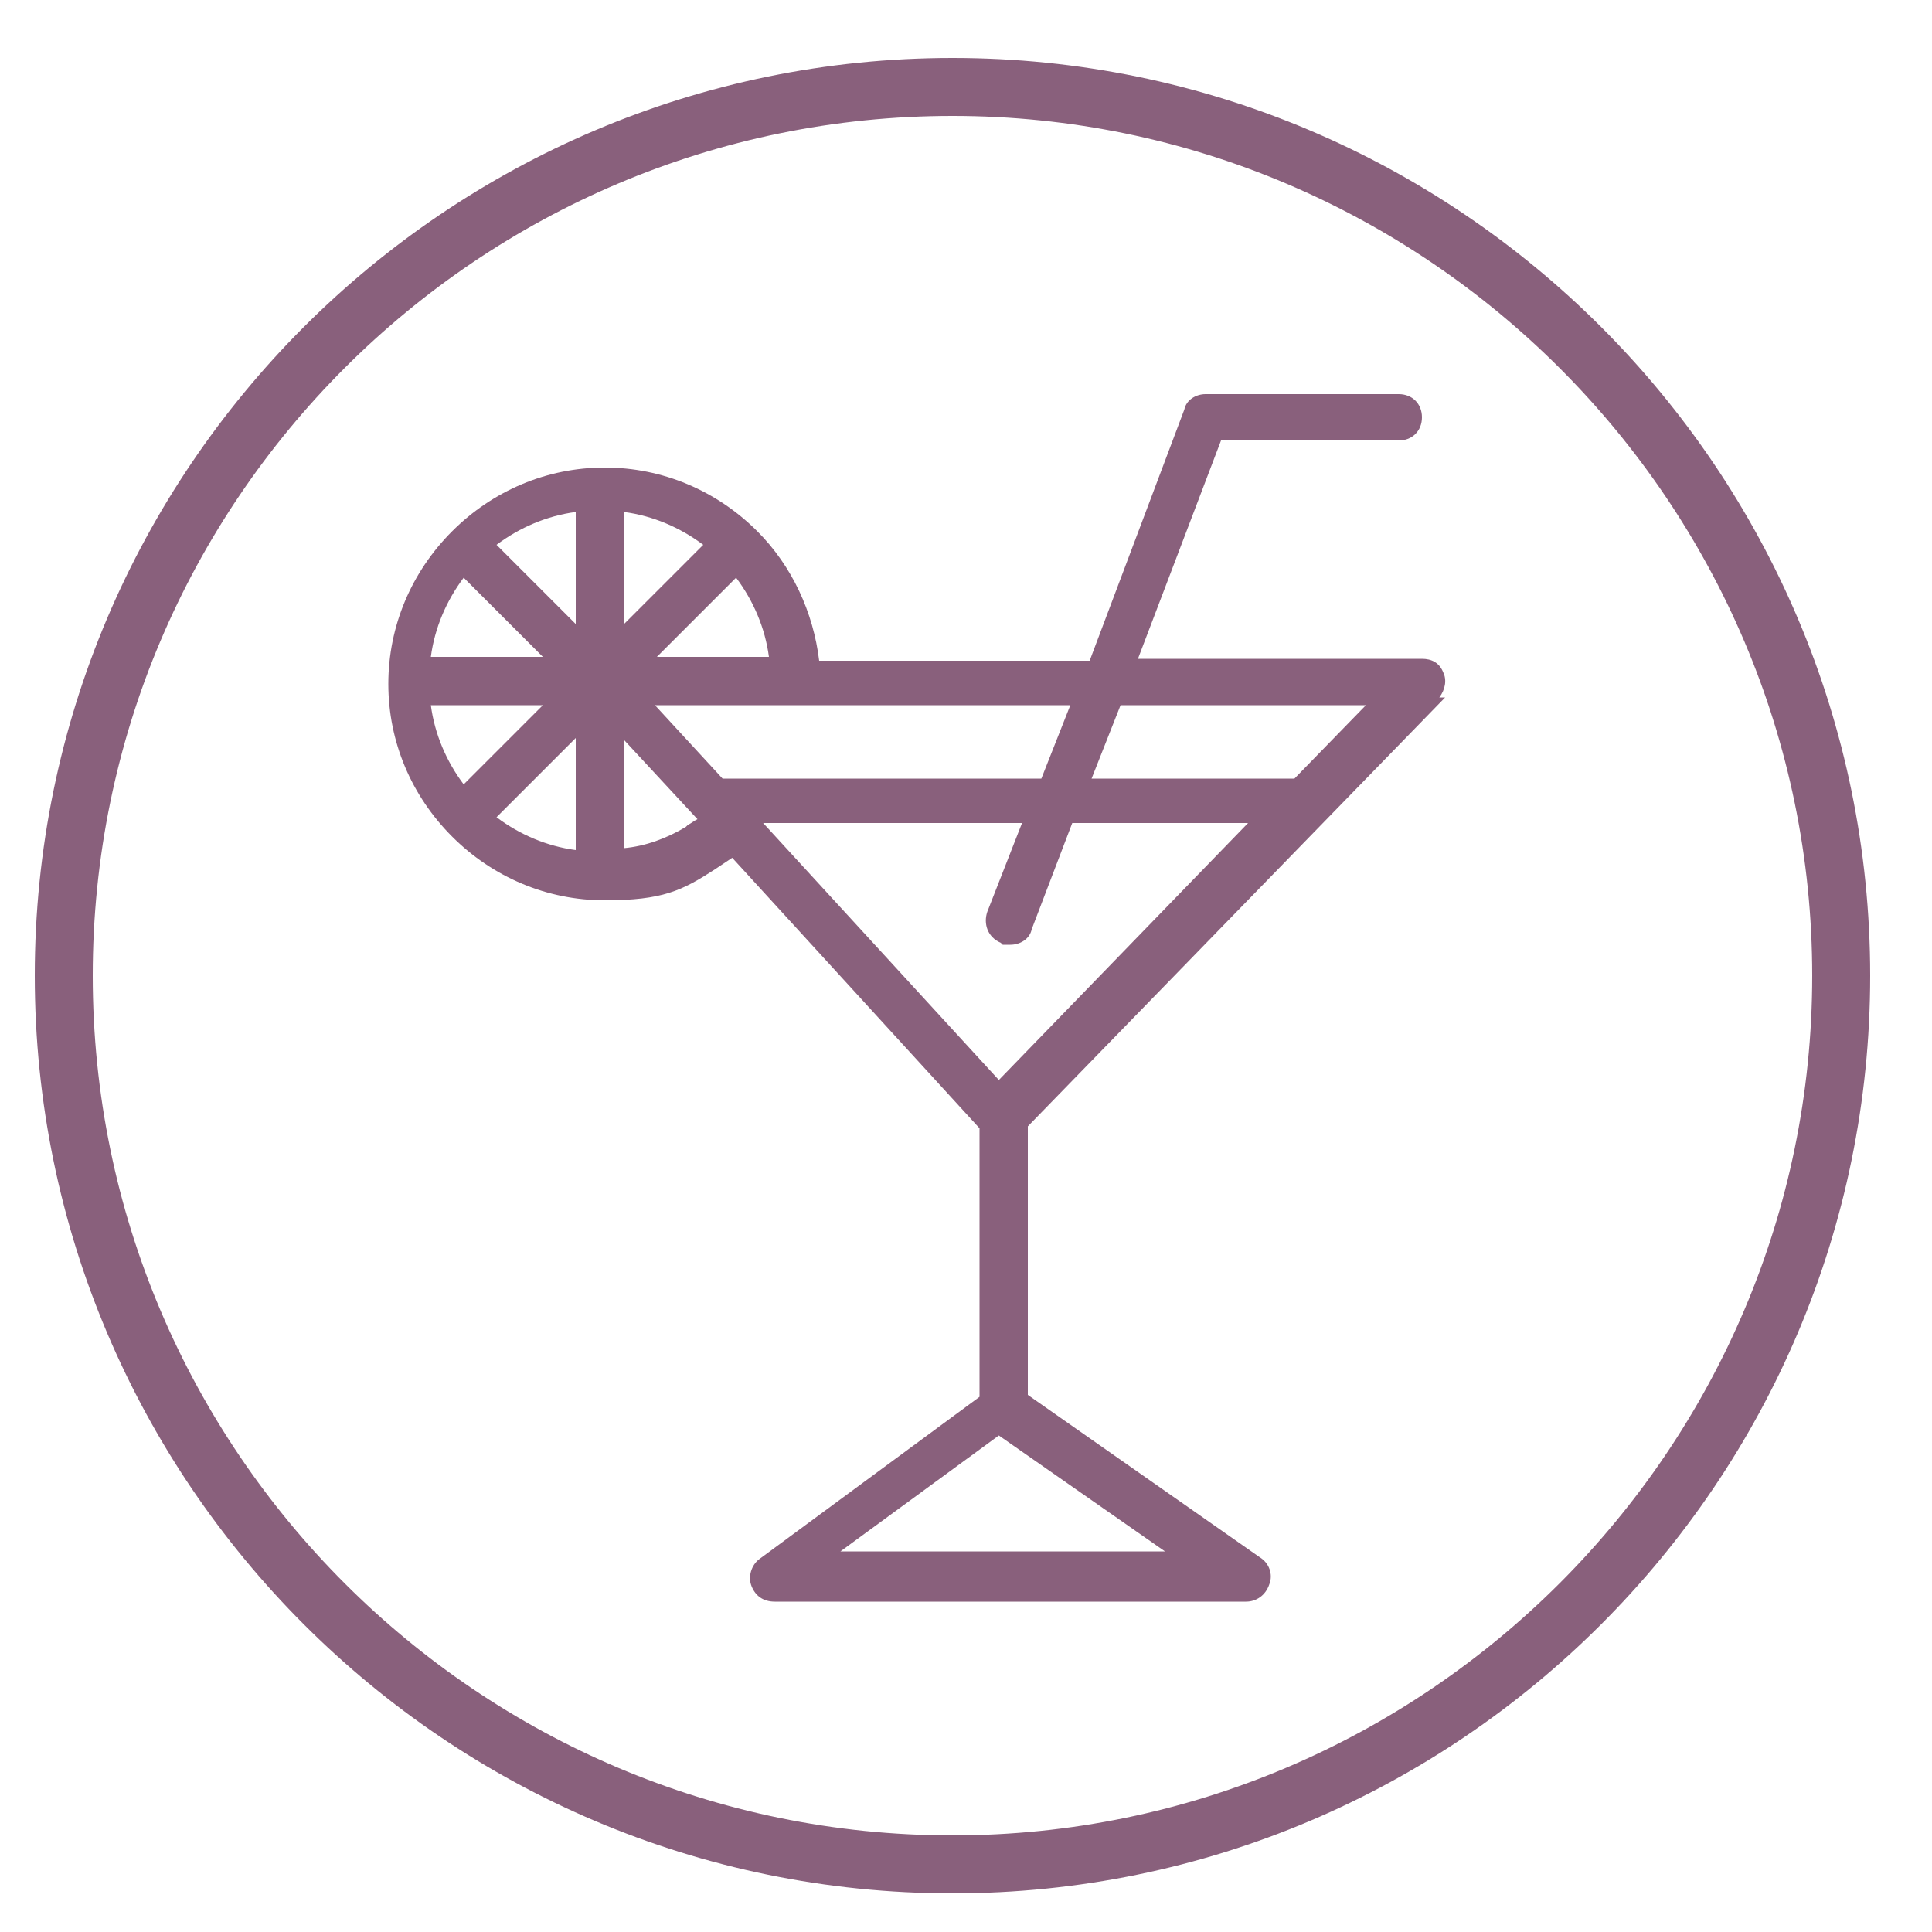
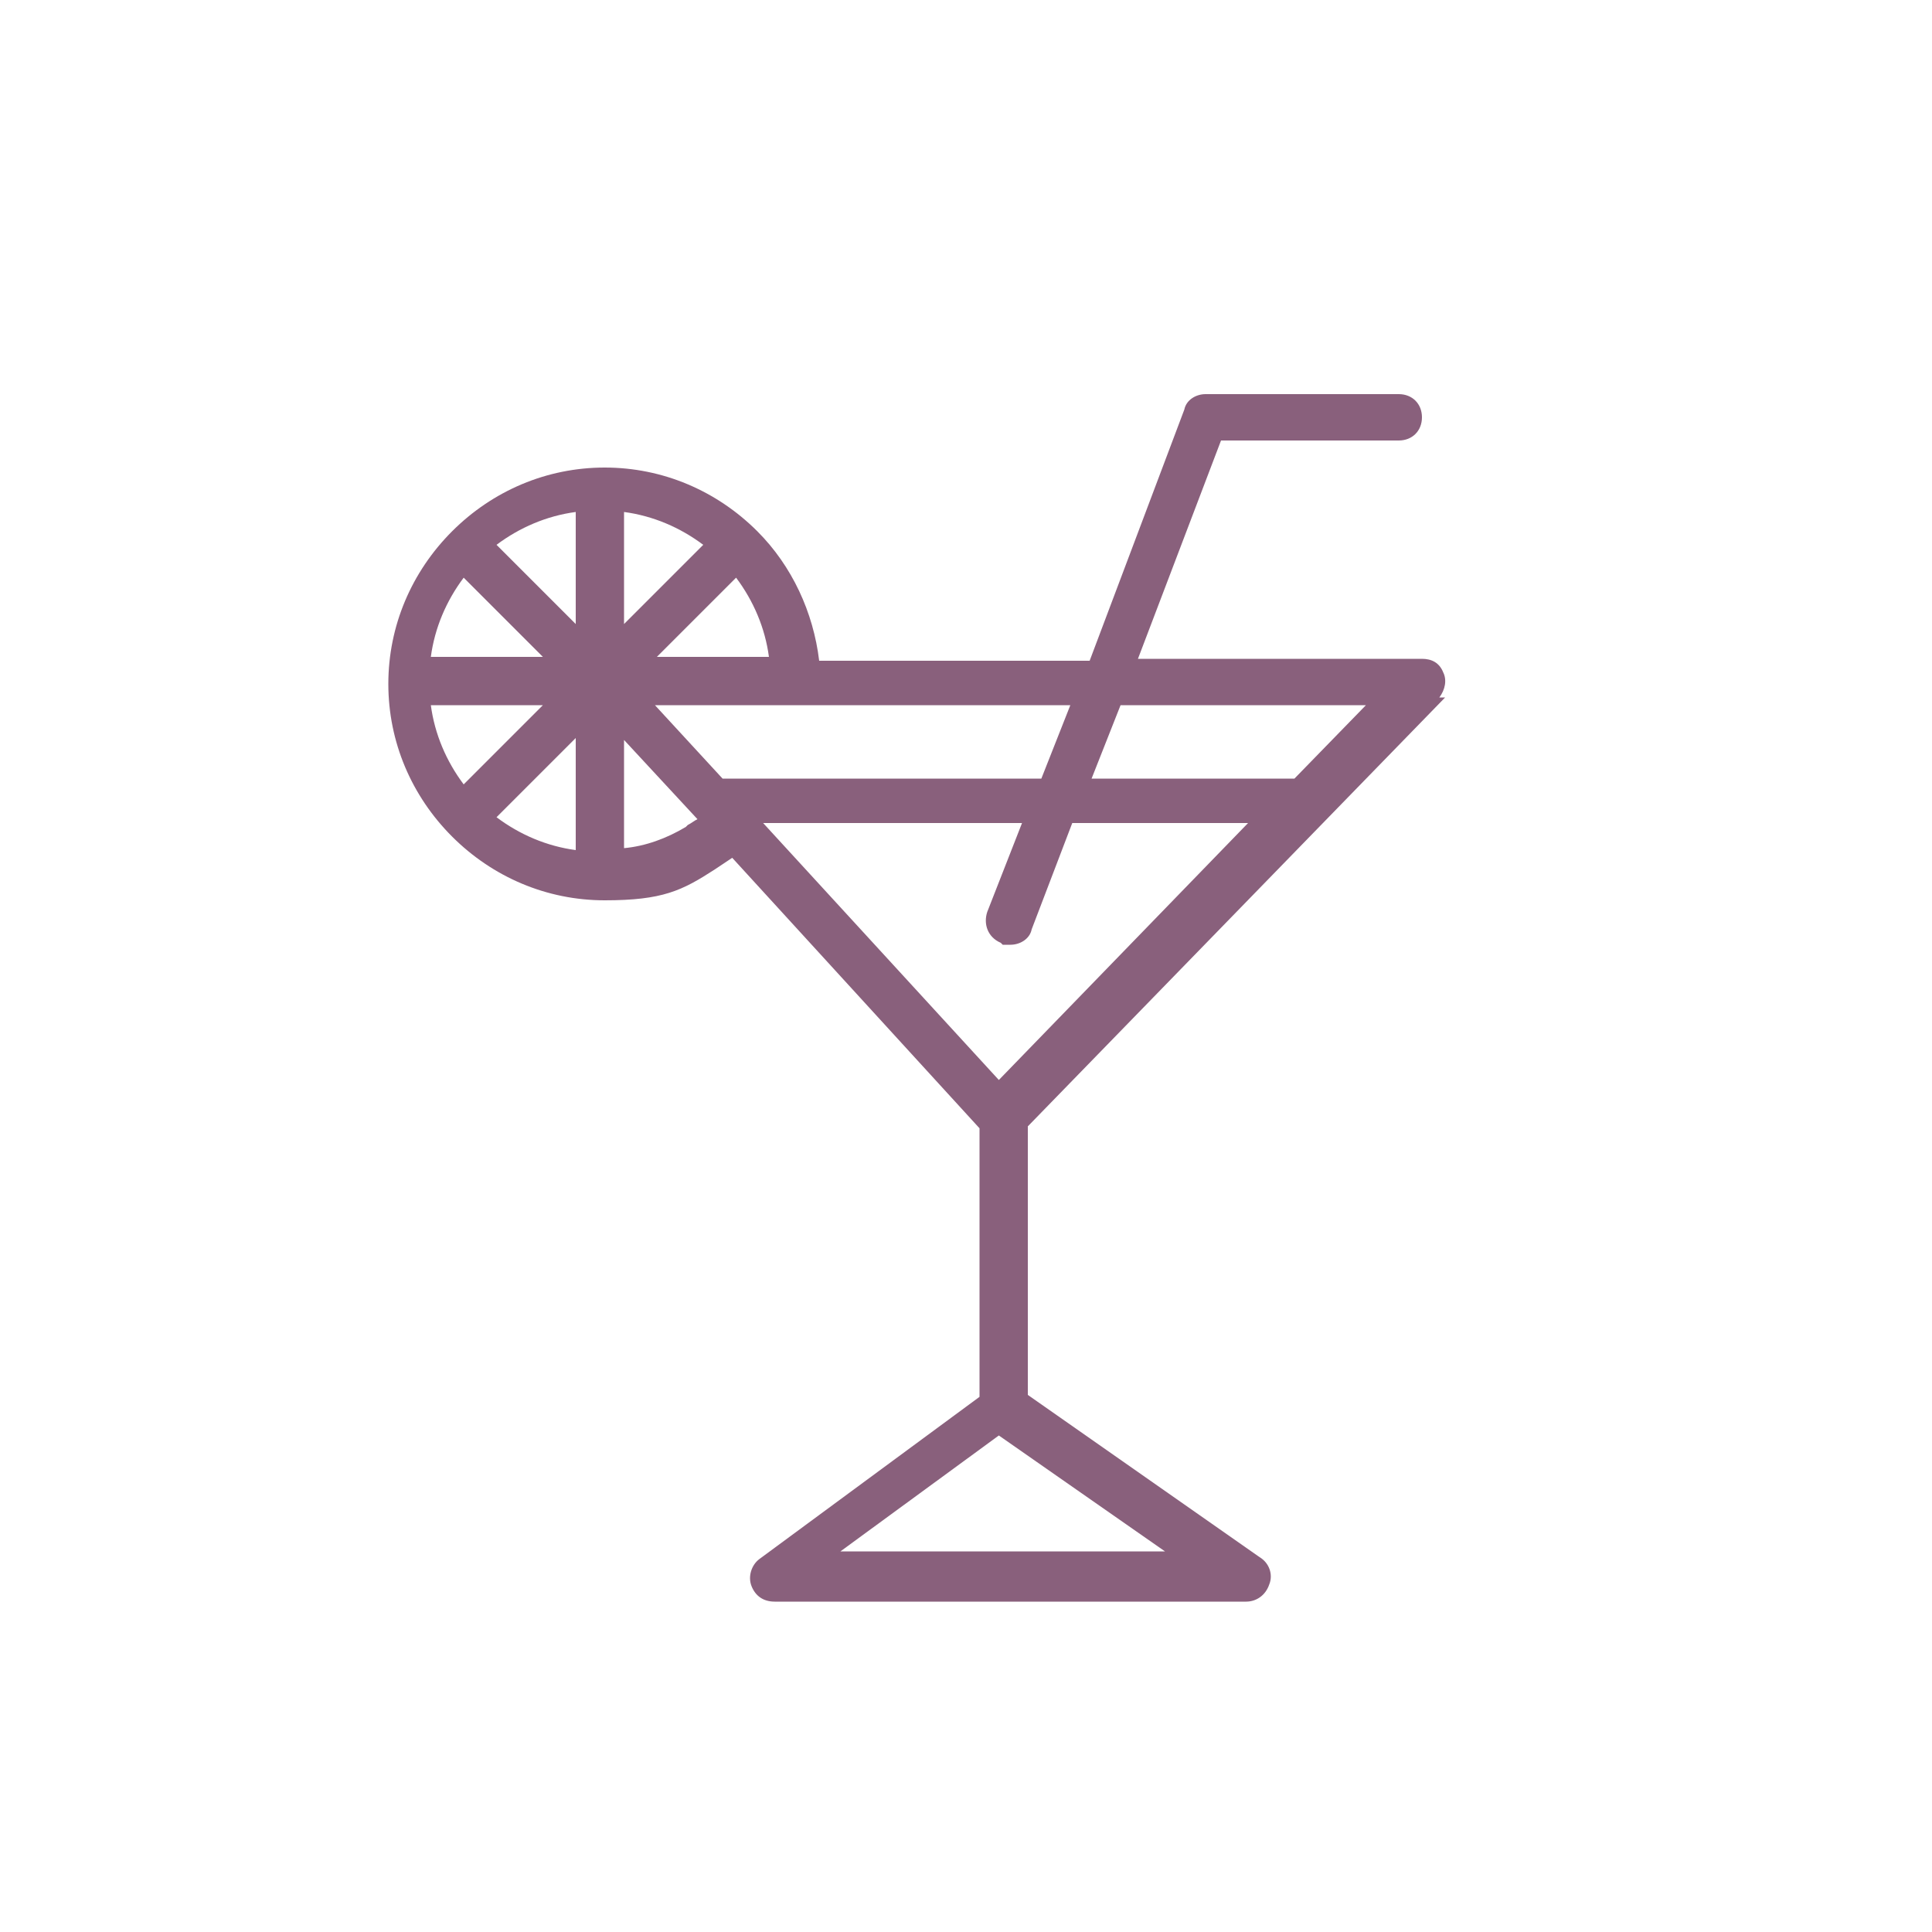
<svg xmlns="http://www.w3.org/2000/svg" id="Capa_1" viewBox="0 0 100 100">
  <defs>
    <style>      .st0 {        fill: #89607c;      }    </style>
  </defs>
-   <path class="st0" d="M49.3,6c24.5,0,44.5,20,44.5,44.5s-20,44.5-44.5,44.5S4.8,75.1,4.8,50.5,24.8,6,49.3,6M49.3,3C23.1,3,1.8,24.3,1.8,50.5s21.3,47.5,47.5,47.5,47.5-21.3,47.5-47.5S75.5,3,49.3,3h0Z" />
-   <path class="st0" d="M74.5,36.1c.3-.4.4-.9.2-1.3-.2-.5-.6-.7-1.1-.7h-14.7l4.3-11.3h9.2c.7,0,1.2-.5,1.2-1.2s-.5-1.2-1.2-1.2h-10c-.5,0-1,.3-1.1.8l-4.9,13h-14c-.3-2.5-1.4-4.9-3.2-6.7,0,0,0,0,0,0,0,0,0,0,0,0-2.1-2.1-4.9-3.3-7.9-3.3s-5.8,1.2-7.9,3.3c0,0,0,0,0,0s0,0,0,0c-2.1,2.1-3.3,4.9-3.3,7.9s1.2,5.8,3.3,7.9c0,0,0,0,0,0,0,0,0,0,0,0,2.1,2.1,4.9,3.3,7.9,3.3s4-.5,5.7-1.6c.3-.2.6-.4.9-.6l12.8,14v13.9l-11.4,8.4c-.4.3-.6.9-.4,1.4s.6.8,1.2.8h24.4c.5,0,1-.3,1.2-.9.2-.5,0-1.1-.5-1.4l-12-8.4v-13.9l21.6-22.2ZM51.9,48.9c.1,0,.3,0,.4,0,.5,0,1-.3,1.1-.8l2.1-5.5h9.1l-12.9,13.3-12.2-13.3h13.4l-1.8,4.6c-.2.6,0,1.3.7,1.6h0ZM70.7,36.5l-3.7,3.8h-10.5l1.5-3.8h12.8ZM53.9,40.3h-16.5l-3.5-3.8h21.5l-1.5,3.8ZM22.3,36.5h5.8l-4.1,4.1c-.9-1.2-1.5-2.6-1.7-4.1ZM24,29.9l4.1,4.1h-5.8c.2-1.5.8-2.9,1.7-4.1ZM32.3,26.5c1.5.2,2.9.8,4.1,1.7l-4.1,4.1v-5.8ZM29.8,32.3l-4.1-4.1c1.2-.9,2.6-1.5,4.1-1.7v5.8ZM29.8,38.2v5.8c-1.5-.2-2.9-.8-4.1-1.7l4.1-4.1ZM34,34l4.1-4.1c.9,1.2,1.5,2.6,1.7,4.1h-5.8ZM35.5,42.8c-1,.6-2.1,1-3.2,1.1v-5.6l3.8,4.1c-.2.1-.3.2-.5.3h0ZM43.5,80.3l8.2-6,8.6,6h-16.8Z" />
+   <path class="st0" d="M74.5,36.1c.3-.4.4-.9.2-1.3-.2-.5-.6-.7-1.1-.7h-14.7l4.3-11.3h9.2c.7,0,1.2-.5,1.2-1.2s-.5-1.2-1.2-1.2h-10c-.5,0-1,.3-1.1.8l-4.9,13h-14c-.3-2.5-1.4-4.9-3.2-6.7,0,0,0,0,0,0,0,0,0,0,0,0-2.1-2.1-4.9-3.3-7.9-3.3s-5.8,1.2-7.9,3.3c0,0,0,0,0,0s0,0,0,0c-2.1,2.1-3.3,4.9-3.3,7.9s1.2,5.8,3.3,7.9c0,0,0,0,0,0,0,0,0,0,0,0,2.1,2.1,4.9,3.3,7.9,3.3s4-.5,5.7-1.6c.3-.2.6-.4.9-.6l12.8,14v13.9l-11.4,8.4c-.4.3-.6.9-.4,1.4s.6.8,1.2.8h24.4c.5,0,1-.3,1.2-.9.2-.5,0-1.1-.5-1.4l-12-8.4v-13.9l21.6-22.2ZM51.9,48.9c.1,0,.3,0,.4,0,.5,0,1-.3,1.1-.8l2.1-5.5h9.1l-12.9,13.3-12.2-13.3h13.4l-1.8,4.6c-.2.6,0,1.3.7,1.6h0ZM70.7,36.5l-3.7,3.8h-10.5l1.5-3.8h12.8ZM53.9,40.3h-16.5l-3.5-3.8h21.5l-1.5,3.8ZM22.3,36.5h5.8l-4.1,4.1c-.9-1.2-1.5-2.6-1.7-4.1ZM24,29.9l4.1,4.1h-5.8c.2-1.5.8-2.9,1.7-4.1ZM32.3,26.5c1.5.2,2.9.8,4.1,1.7l-4.1,4.1v-5.8ZM29.8,32.3l-4.1-4.1c1.2-.9,2.6-1.5,4.1-1.7v5.8M29.8,38.2v5.8c-1.5-.2-2.9-.8-4.1-1.7l4.1-4.1ZM34,34l4.1-4.1c.9,1.2,1.5,2.6,1.7,4.1h-5.8ZM35.5,42.8c-1,.6-2.1,1-3.2,1.1v-5.6l3.8,4.1c-.2.1-.3.2-.5.3h0ZM43.5,80.3l8.2-6,8.6,6h-16.8Z" />
</svg>